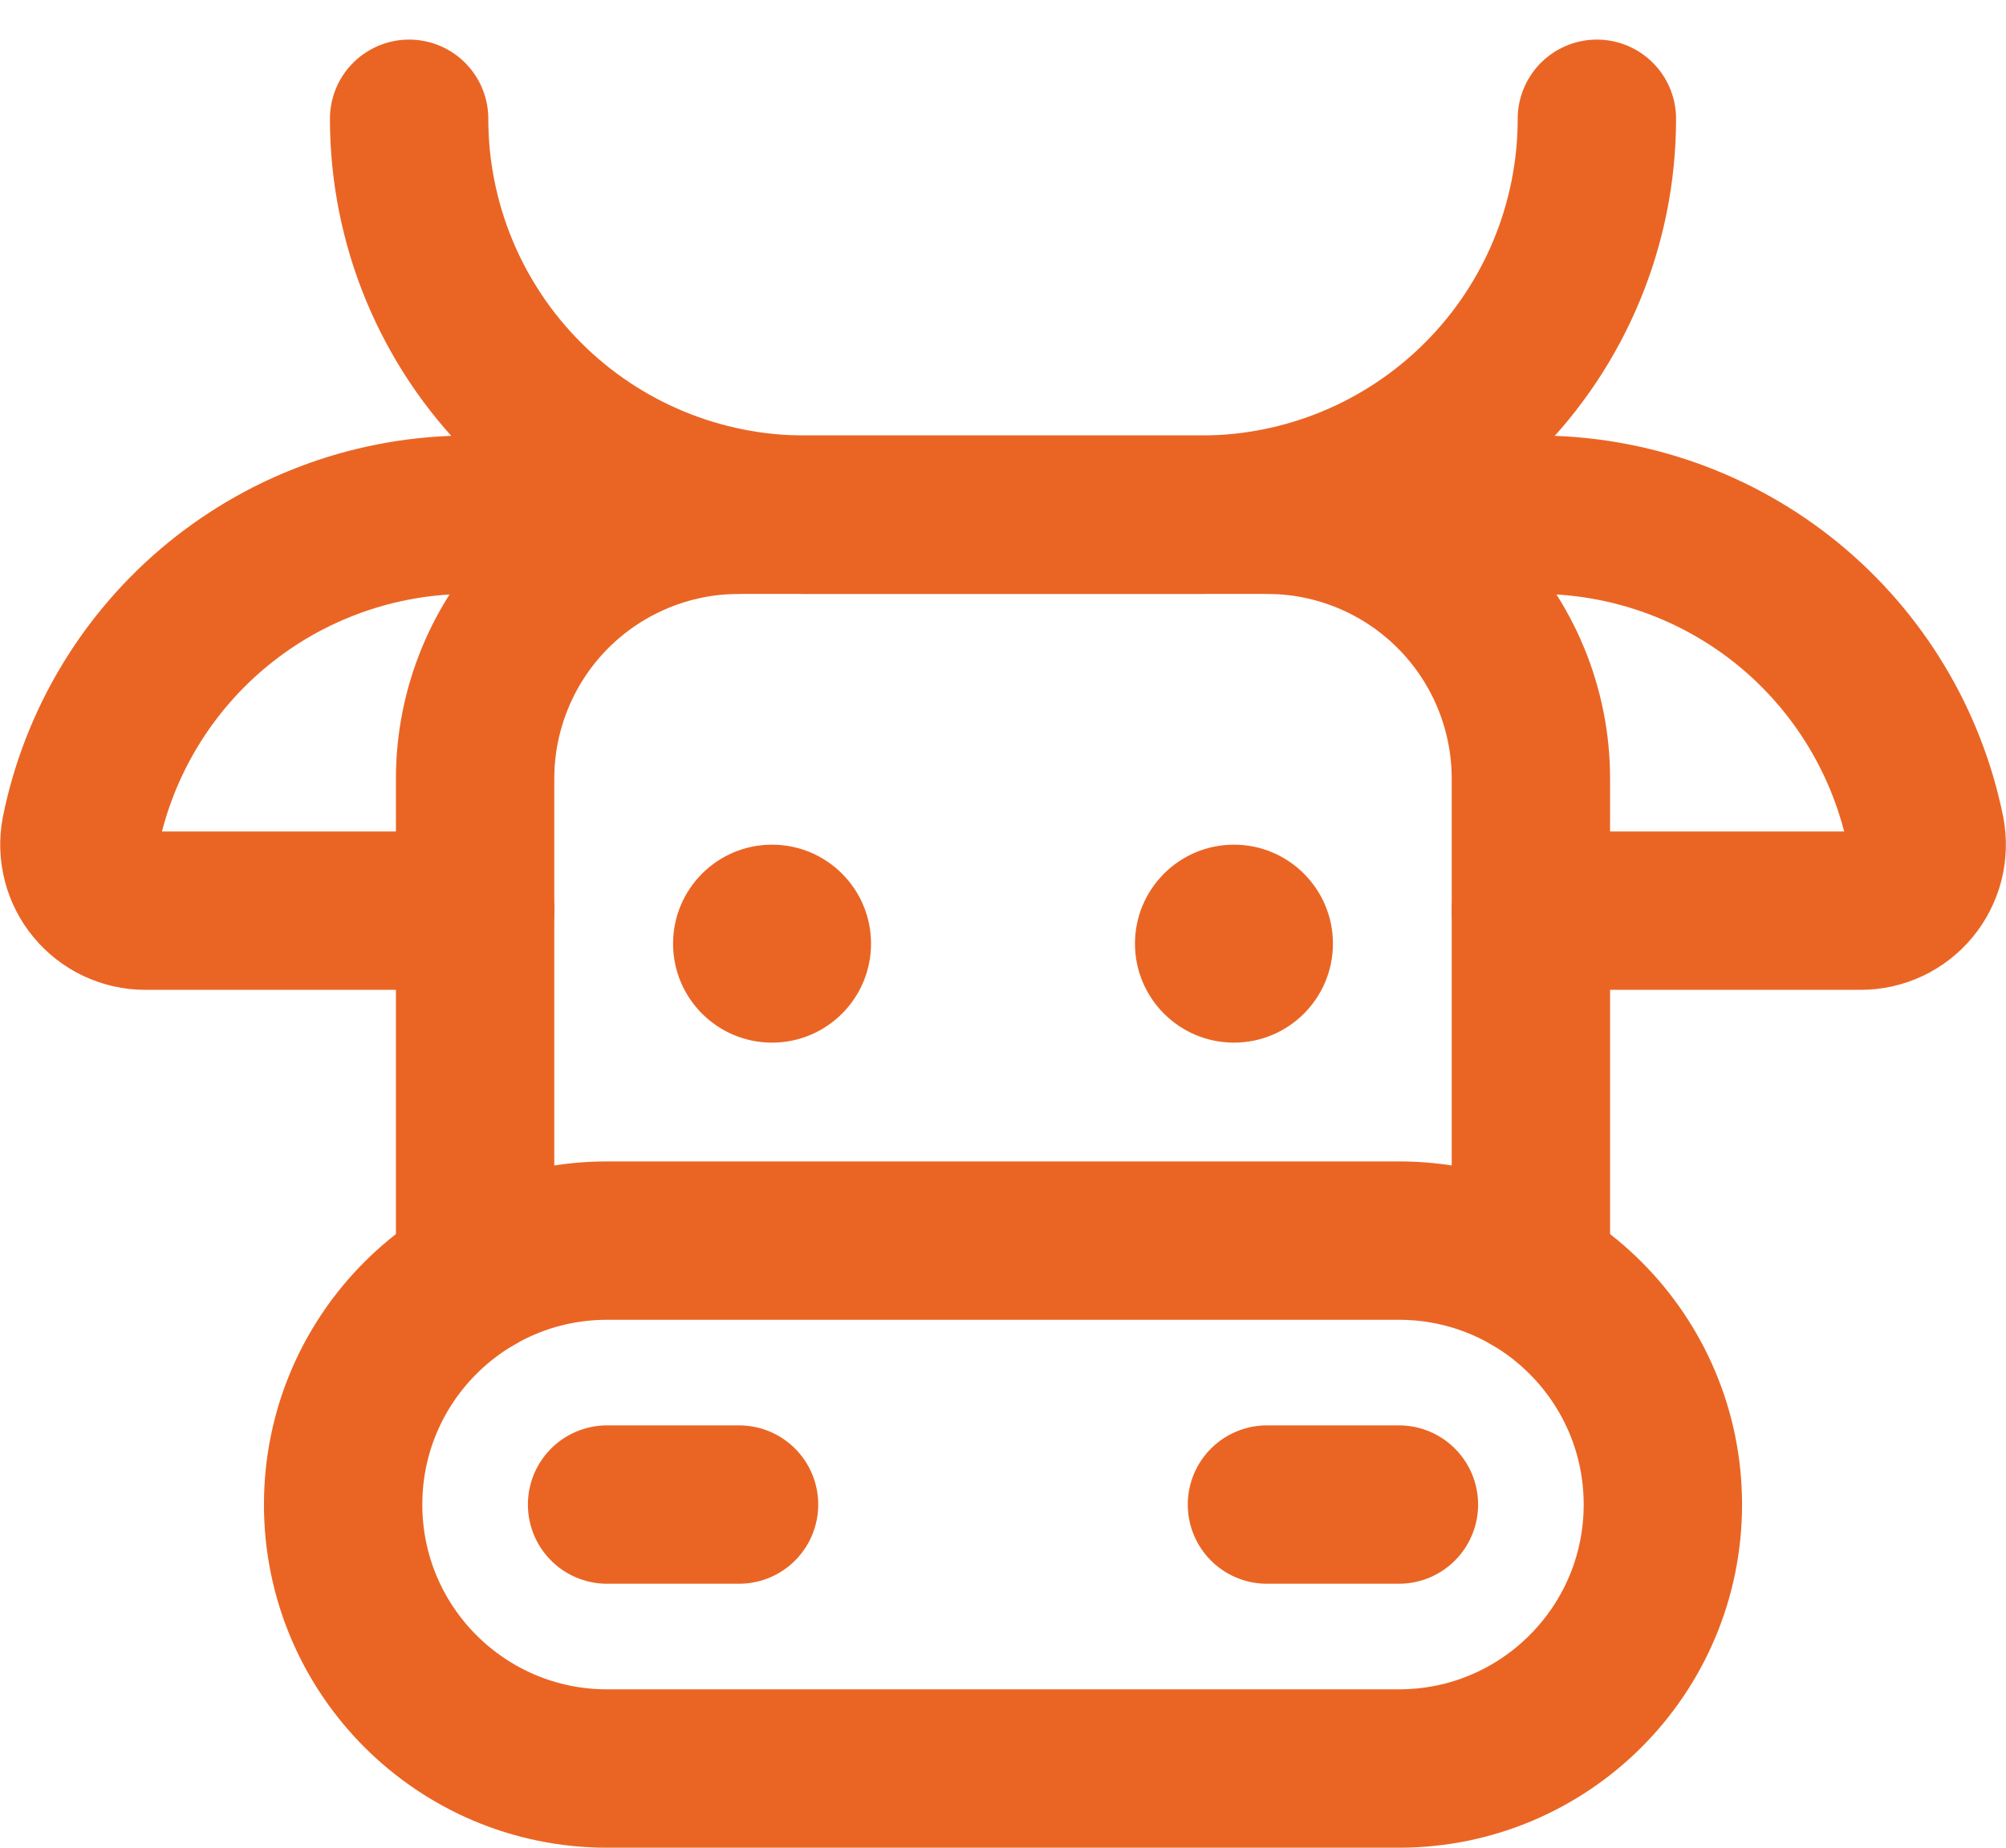
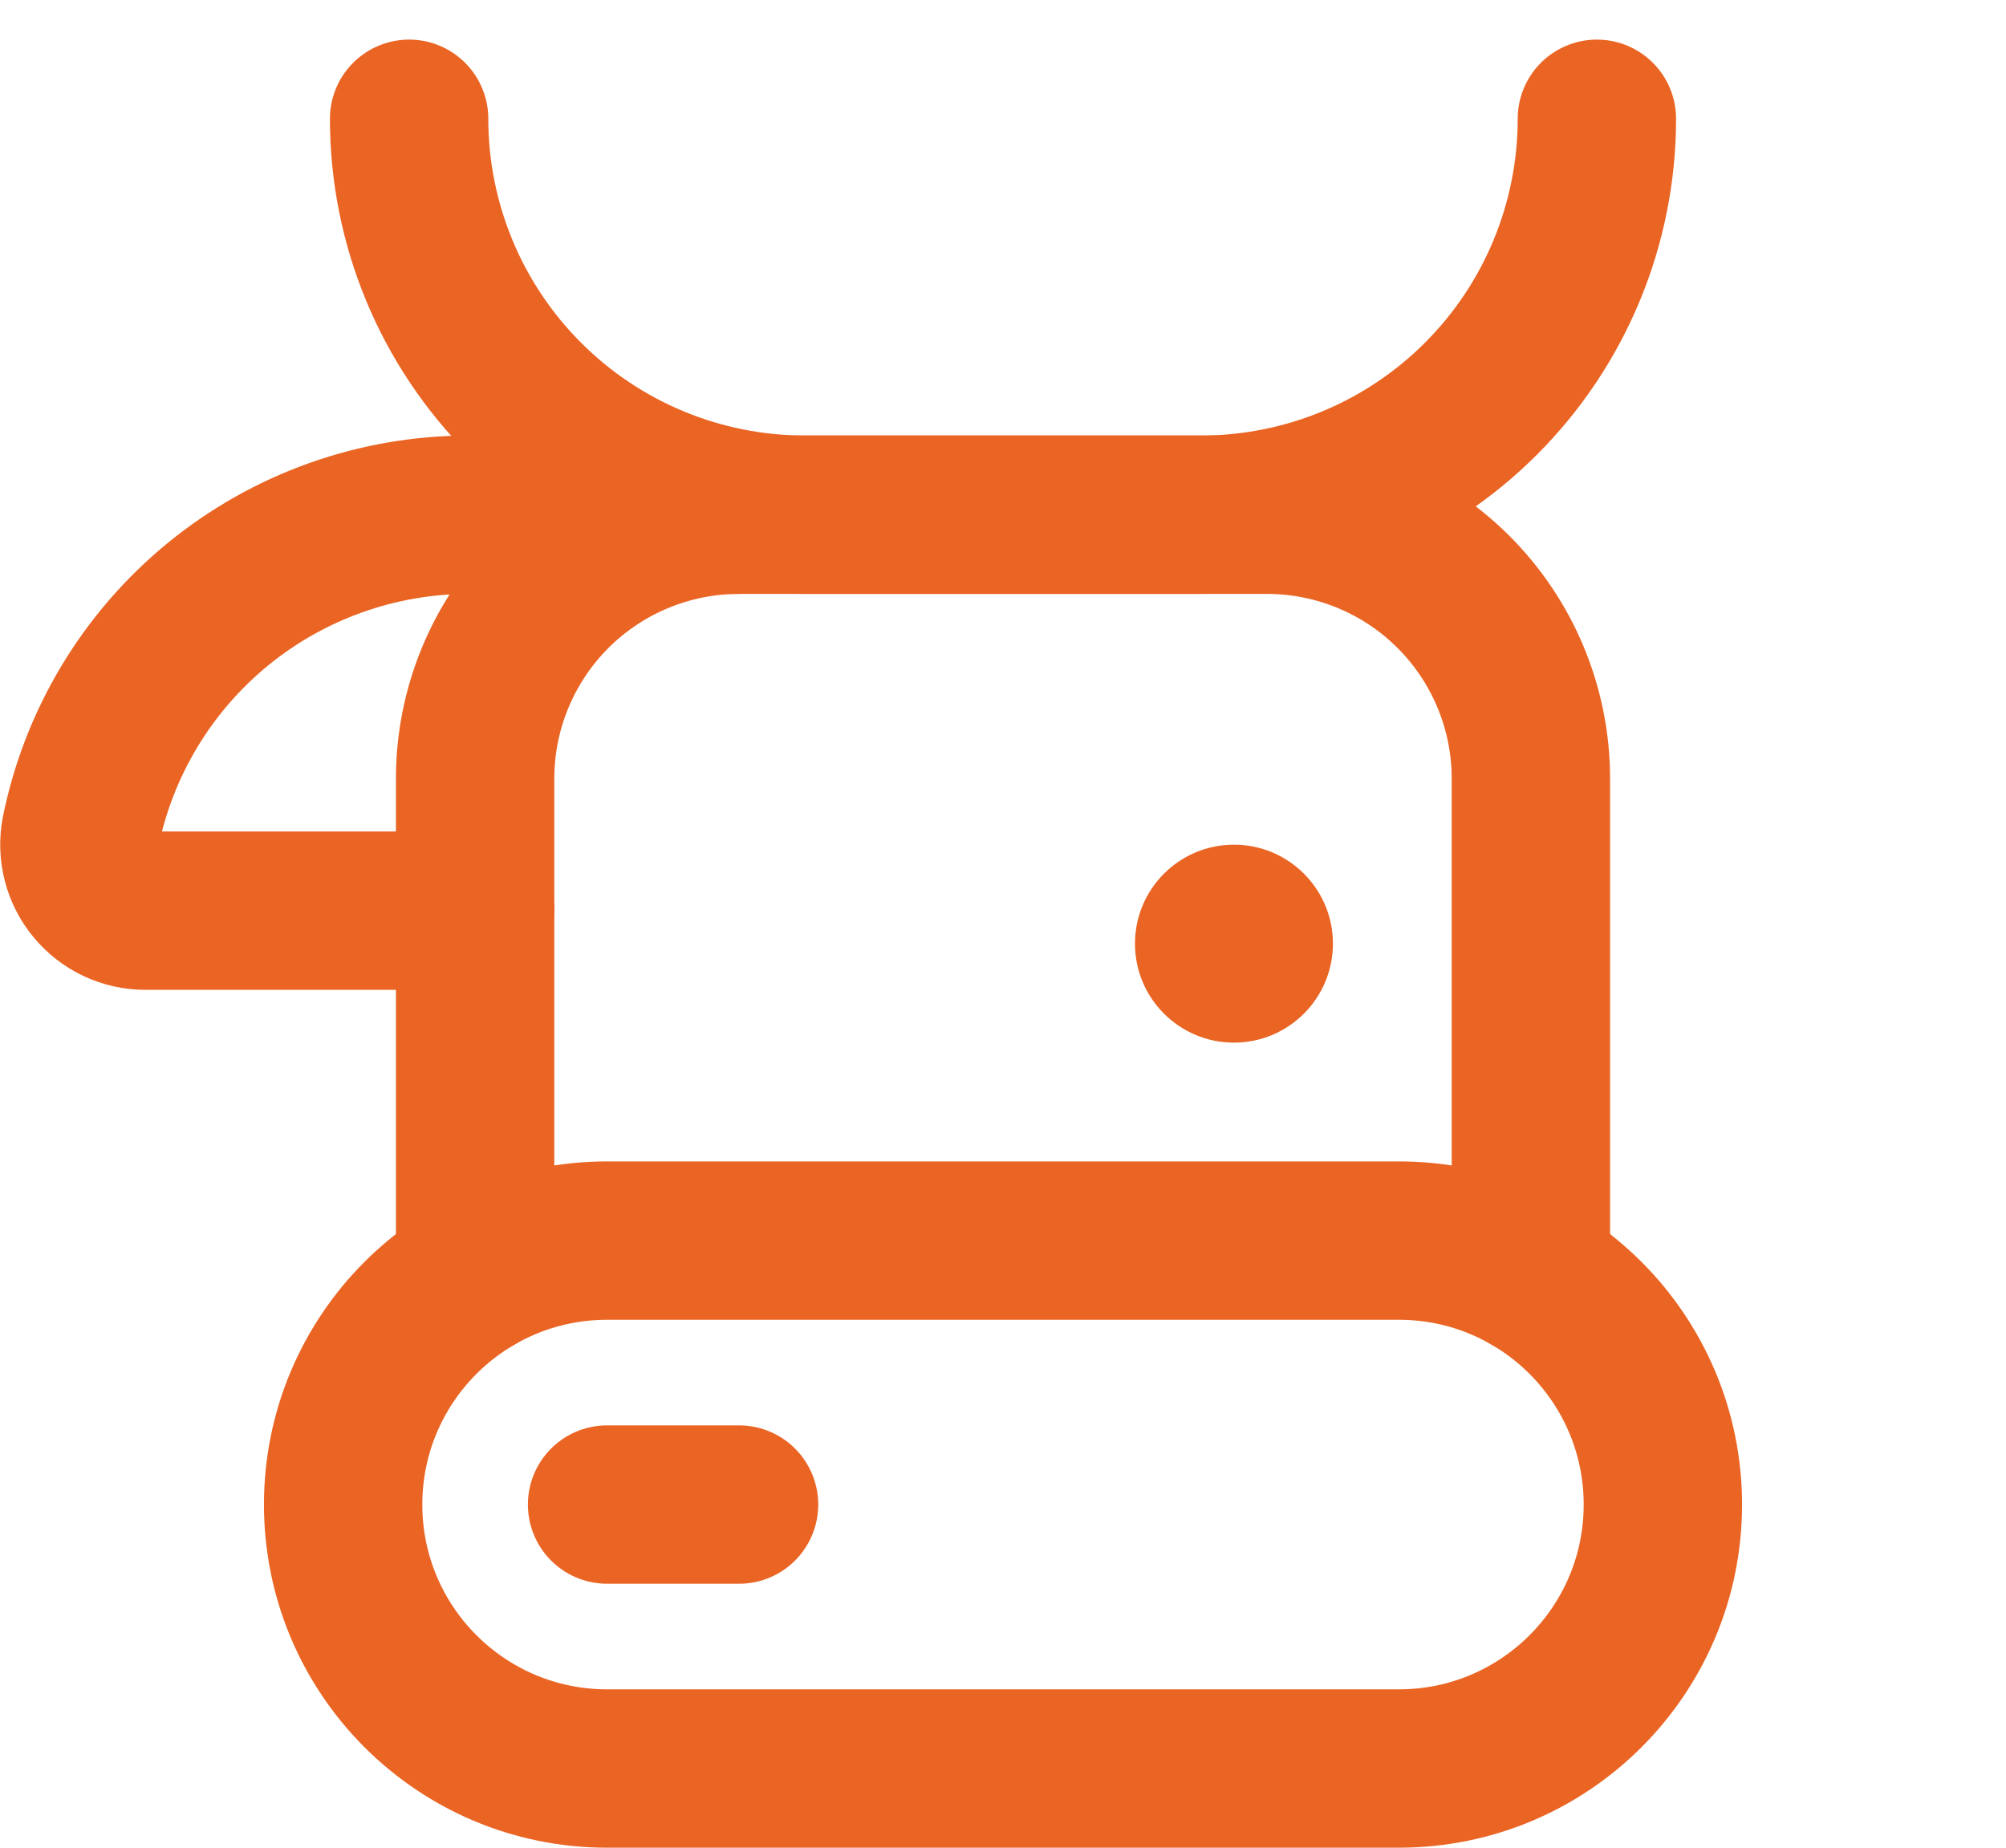
<svg xmlns="http://www.w3.org/2000/svg" width="38" height="35" viewBox="0 0 38 35" fill="none">
  <path d="M7.75 2.25C7.75 4.239 8.54 6.147 9.947 7.553C11.353 8.96 13.261 9.75 15.25 9.75H22.75C24.739 9.75 26.647 8.96 28.053 7.553C29.46 6.147 30.25 4.239 30.25 2.25" stroke="#EA6524" stroke-width="3" stroke-linecap="round" stroke-linejoin="round" />
  <path d="M26.5 23.5H11.5C8.739 23.5 6.5 25.739 6.5 28.5C6.5 31.261 8.739 33.5 11.5 33.5H26.5C29.261 33.5 31.5 31.261 31.5 28.5C31.5 25.739 29.261 23.5 26.5 23.5Z" stroke="#EA6524" stroke-width="3" stroke-linecap="round" stroke-linejoin="round" />
  <path d="M11.5 28.5H14" stroke="#EA6524" stroke-width="3" stroke-linecap="round" stroke-linejoin="round" />
-   <path d="M24 28.5H26.5" stroke="#EA6524" stroke-width="3" stroke-linecap="round" stroke-linejoin="round" />
-   <path d="M14.625 19.75C15.661 19.75 16.5 18.91 16.5 17.875C16.5 16.84 15.661 16 14.625 16C13.589 16 12.75 16.84 12.75 17.875C12.75 18.91 13.589 19.75 14.625 19.75Z" fill="#EA6524" />
  <path d="M23.375 19.75C24.41 19.75 25.25 18.91 25.25 17.875C25.25 16.84 24.41 16 23.375 16C22.34 16 21.5 16.84 21.5 17.875C21.5 18.91 22.34 19.75 23.375 19.75Z" fill="#EA6524" />
-   <path d="M24 9.75H29.122C30.855 9.75 32.534 10.349 33.875 11.446C35.215 12.544 36.135 14.072 36.477 15.77C36.51 15.951 36.504 16.136 36.458 16.314C36.412 16.491 36.327 16.657 36.21 16.798C36.093 16.939 35.946 17.053 35.781 17.131C35.614 17.209 35.433 17.25 35.25 17.25H29" stroke="#EA6524" stroke-width="3" stroke-linecap="round" stroke-linejoin="round" />
  <path d="M14.002 9.75H8.88C7.147 9.75 5.468 10.349 4.127 11.446C2.786 12.544 1.867 14.072 1.525 15.77C1.491 15.951 1.498 16.136 1.544 16.314C1.59 16.491 1.674 16.657 1.792 16.798C1.909 16.939 2.055 17.053 2.221 17.131C2.387 17.209 2.568 17.25 2.752 17.25H9.002" stroke="#EA6524" stroke-width="3" stroke-linecap="round" stroke-linejoin="round" />
  <path d="M9 24.169V14.75C9 13.424 9.527 12.152 10.464 11.214C11.402 10.277 12.674 9.75 14 9.75H24C25.326 9.75 26.598 10.277 27.535 11.214C28.473 12.152 29 13.424 29 14.75V24.169" stroke="#EA6524" stroke-width="3" stroke-linecap="round" stroke-linejoin="round" />
</svg>